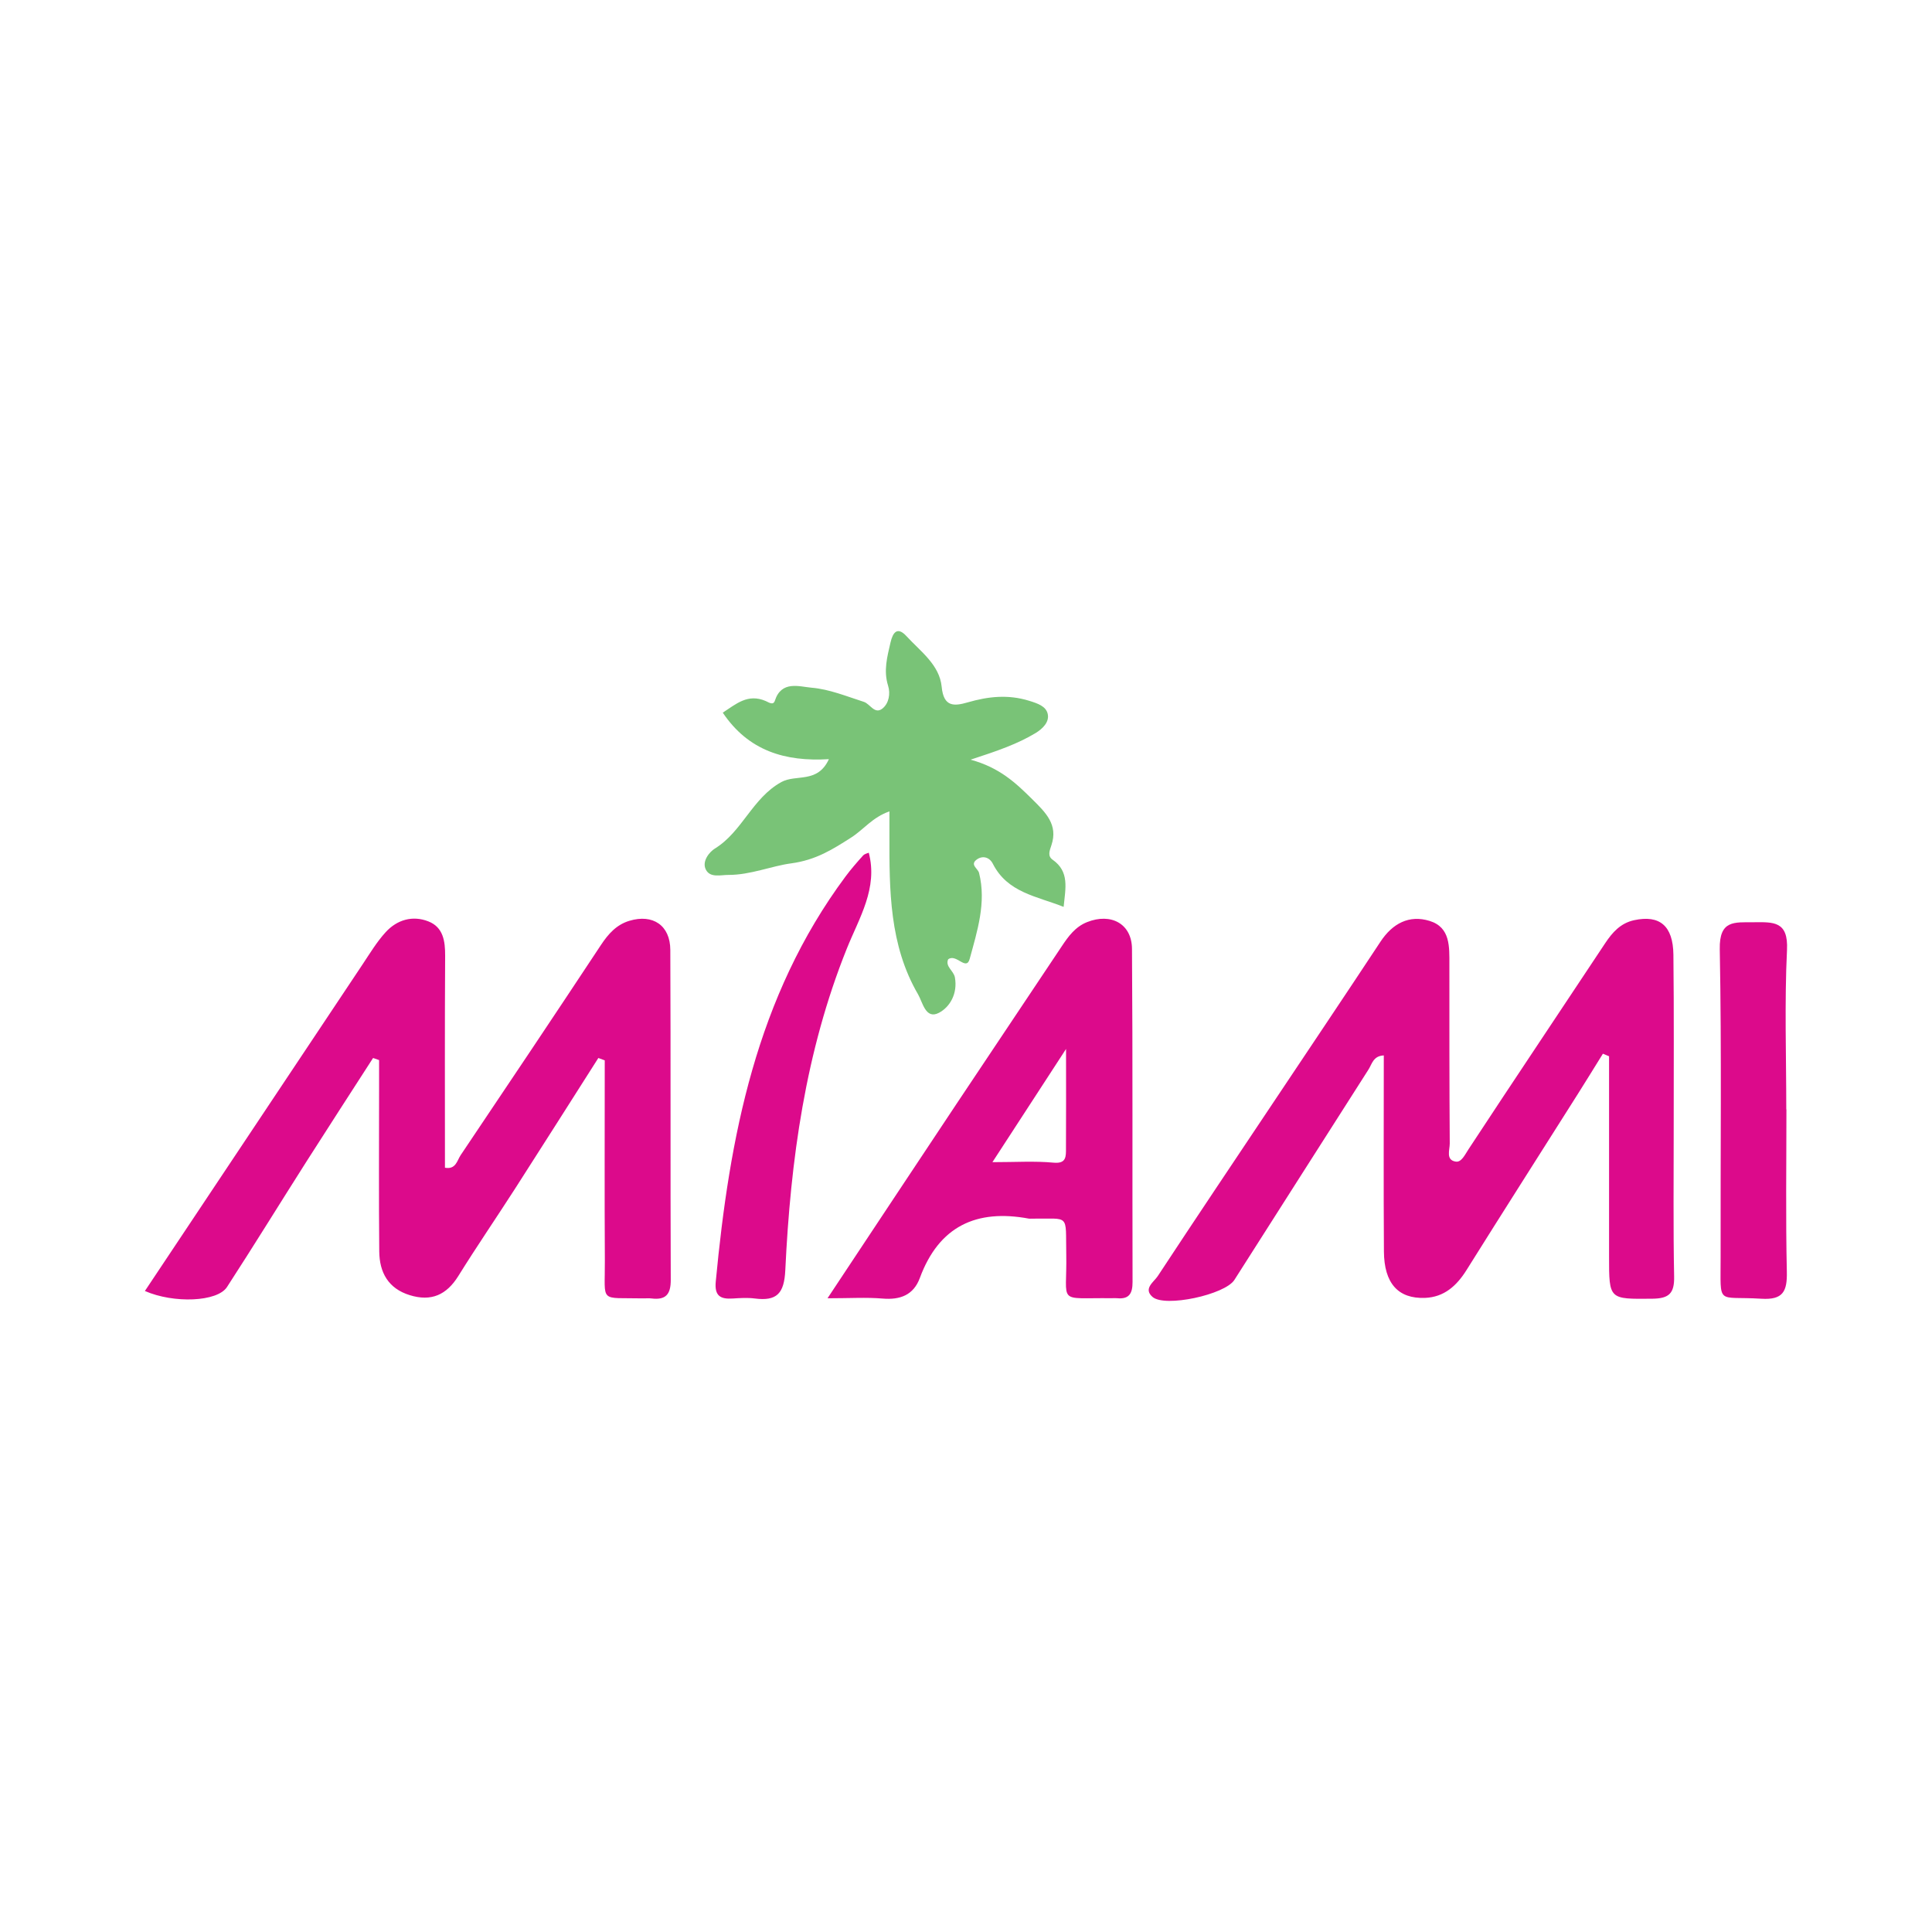
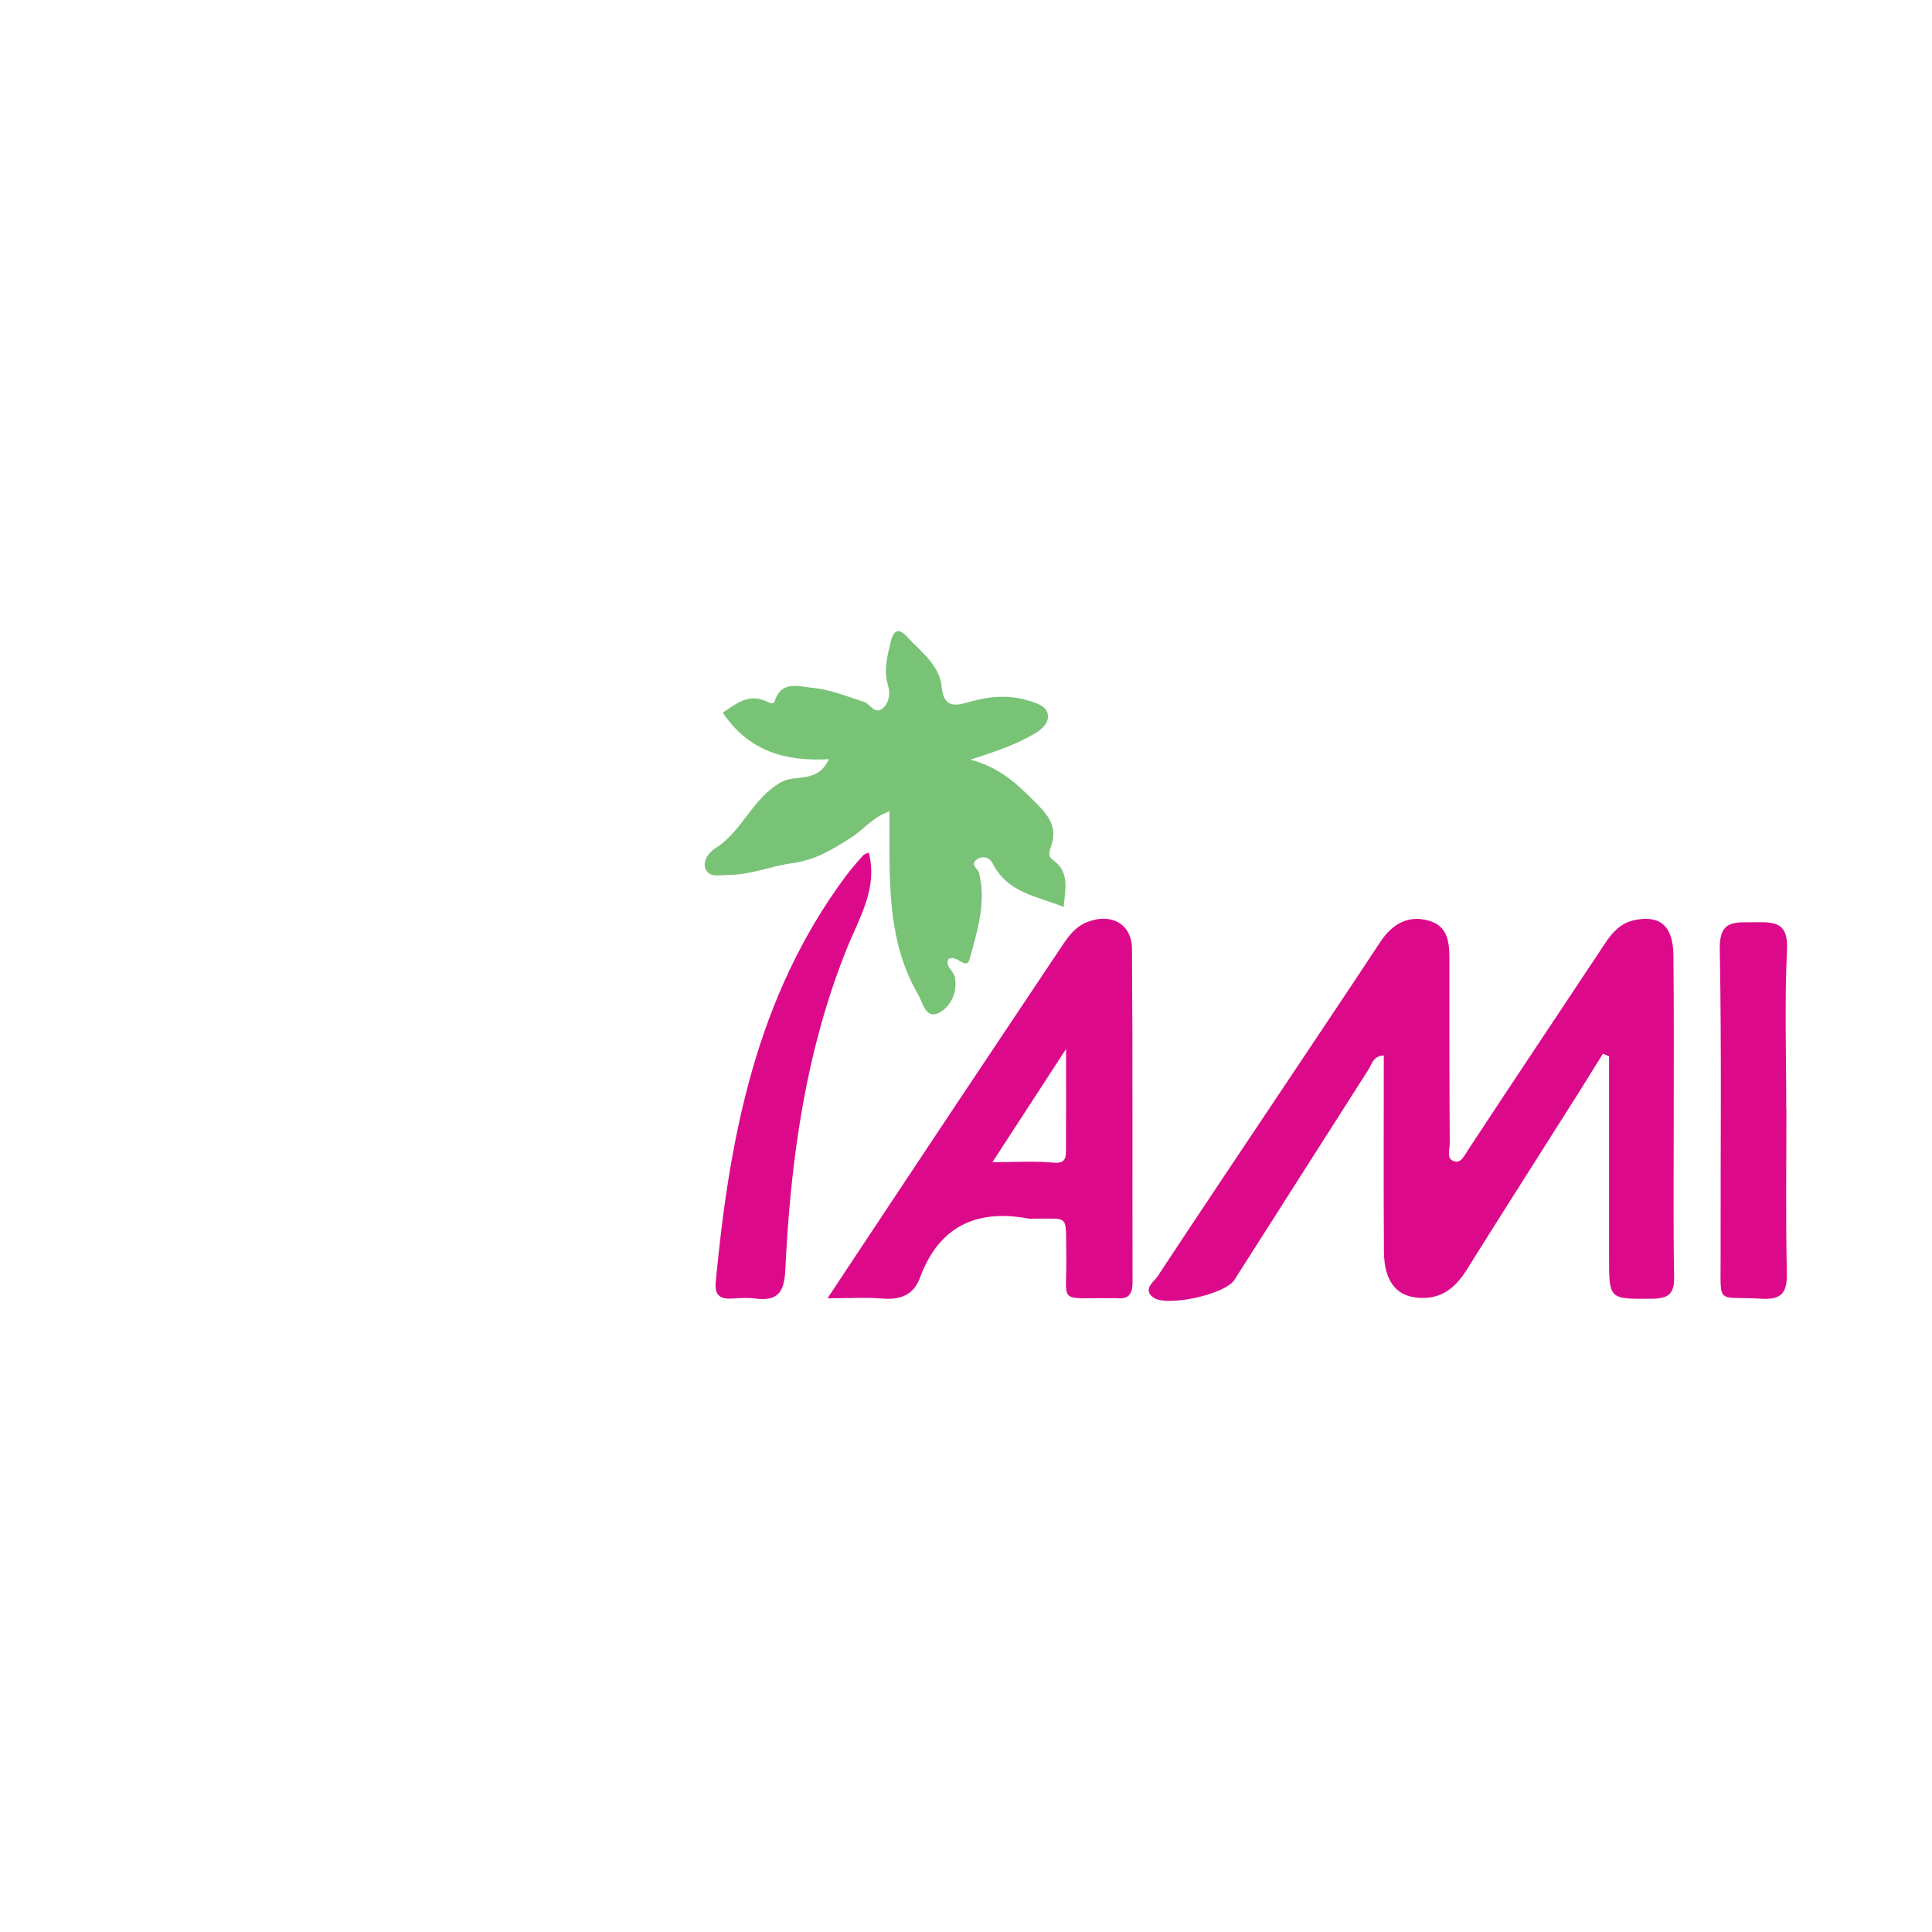
<svg xmlns="http://www.w3.org/2000/svg" version="1.1" id="Layer_1" x="0px" y="0px" width="200px" height="200px" viewBox="0 0 200 200" enable-background="new 0 0 200 200" xml:space="preserve">
  <g>
-     <path fill="#DC0A8B" d="M61.94,109.523c-2.878,4.52-5.744,9.047-8.639,13.556c-1.934,3.011-3.96,5.964-5.849,9.003   c-1.223,1.968-2.808,2.68-5.032,1.993c-2.242-0.692-3.139-2.367-3.16-4.529c-0.053-5.599-0.017-11.199-0.017-16.799   c0-1.002,0-2.004,0-3.007c-0.207-0.073-0.414-0.145-0.622-0.218c-2.305,3.581-4.626,7.153-6.913,10.747   c-2.745,4.315-5.425,8.673-8.209,12.963c-1.002,1.545-5.511,1.72-8.5,0.411c7.517-11.281,15.017-22.544,22.527-33.8   c0.763-1.143,1.48-2.341,2.4-3.347c1.176-1.287,2.785-1.757,4.422-1.113c1.53,0.601,1.742,2.027,1.733,3.564   c-0.045,7.303-0.02,14.607-0.02,21.935c1.128,0.212,1.254-0.747,1.619-1.291c4.865-7.237,9.717-14.483,14.525-21.759   c0.763-1.154,1.614-2.111,2.951-2.512c2.427-0.729,4.224,0.469,4.235,3.017c0.05,11.389-0.001,22.778,0.045,34.167   c0.006,1.51-0.536,2.093-1.996,1.911c-0.28-0.035-0.569-0.001-0.854-0.007c-4.61-0.102-3.947,0.564-3.972-3.881   c-0.04-6.92-0.011-13.84-0.011-20.76C62.383,109.685,62.161,109.604,61.94,109.523z" />
    <path fill="#DC0A8B" d="M165.933,109.078c-0.874,1.405-1.738,2.816-2.623,4.214c-3.835,6.064-7.694,12.112-11.502,18.193   c-1.022,1.631-2.325,2.797-4.291,2.872c-2.785,0.105-4.232-1.512-4.254-4.806c-0.045-6.725-0.013-13.451-0.013-20.294   c-1.096,0.046-1.228,0.902-1.582,1.456c-4.638,7.255-9.255,14.524-13.885,21.784c-0.972,1.525-7.197,2.88-8.481,1.756   c-0.977-0.856,0.152-1.548,0.543-2.144c3.943-5.998,7.947-11.955,11.932-17.925c3.714-5.564,7.446-11.116,11.129-16.7   c1.246-1.889,2.964-2.805,5.088-2.151c2.162,0.666,2.045,2.698,2.045,4.529c0.001,6.171-0.006,12.342,0.038,18.513   c0.005,0.662-0.445,1.725,0.636,1.875c0.575,0.08,0.933-0.709,1.309-1.282c4.677-7.125,9.427-14.202,14.132-21.308   c0.76-1.148,1.61-2.101,3.019-2.404c2.63-0.565,4.022,0.571,4.057,3.574c0.069,5.98,0.027,11.962,0.031,17.943   c0.003,5.127-0.056,10.255,0.044,15.38c0.034,1.745-0.536,2.273-2.269,2.289c-4.469,0.039-4.468,0.12-4.467-4.372   c0.001-6.908,0-13.817,0-20.725C166.358,109.256,166.145,109.167,165.933,109.078z" />
    <path fill="#79C377" d="M92.073,83.994c-1.757,0.612-2.688,1.894-3.948,2.7c-1.922,1.228-3.65,2.337-6.235,2.683   c-2.028,0.272-4.223,1.203-6.481,1.194c-0.804-0.003-1.881,0.325-2.332-0.534c-0.46-0.876,0.383-1.861,0.923-2.193   c2.844-1.749,3.865-5.213,6.877-6.882c1.527-0.846,3.756,0.182,4.929-2.374c-4.519,0.274-8.324-0.85-10.986-4.814   c1.358-0.877,2.585-2.013,4.447-1.203c0.323,0.14,0.781,0.481,0.946-0.035c0.684-2.124,2.54-1.452,3.807-1.345   c1.831,0.154,3.621,0.894,5.403,1.464c0.658,0.211,1.12,1.34,1.931,0.69c0.674-0.541,0.835-1.552,0.581-2.359   c-0.489-1.555-0.091-2.995,0.249-4.47c0.241-1.049,0.706-1.695,1.66-0.655c1.452,1.582,3.42,2.961,3.639,5.243   c0.203,2.112,1.3,2.007,2.696,1.604c2.116-0.611,4.165-0.841,6.359-0.163c0.902,0.279,1.743,0.566,1.922,1.362   c0.188,0.837-0.527,1.541-1.278,1.992c-1.827,1.097-3.823,1.804-6.71,2.743c3.006,0.814,4.688,2.415,6.374,4.083   c1.403,1.388,2.712,2.647,1.995,4.774c-0.204,0.604-0.407,1.124,0.129,1.501c1.758,1.236,1.33,2.936,1.137,4.88   c-2.794-1.111-5.806-1.467-7.328-4.464c-0.347-0.684-1.068-0.891-1.689-0.419c-0.695,0.528,0.146,0.907,0.263,1.373   c0.768,3.064-0.186,6.007-0.971,8.894c-0.353,1.3-1.391-0.587-2.229,0.044c-0.327,0.751,0.576,1.18,0.7,1.88   c0.293,1.65-0.5,3.05-1.653,3.657c-1.382,0.727-1.682-1.086-2.163-1.911c-2.975-5.106-2.974-10.785-2.963-16.451   C92.074,85.731,92.073,84.98,92.073,83.994z" />
    <path fill="#DC0A8B" d="M85.664,134.397c4.703-7.088,9.034-13.634,13.383-20.168c3.612-5.427,7.251-10.837,10.863-16.265   c0.691-1.039,1.402-2.019,2.621-2.506c2.47-0.985,4.633,0.16,4.652,2.767c0.084,11.494,0.028,22.988,0.058,34.482   c0.003,1.185-0.347,1.812-1.611,1.683c-0.188-0.019-0.38,0.002-0.57,0c-5.748-0.064-4.579,0.725-4.682-4.558   c-0.082-4.251,0.434-3.637-3.585-3.678c-0.095-0.001-0.193,0.015-0.285-0.002c-5.429-1.013-9.306,0.785-11.287,6.144   c-0.652,1.763-2.026,2.287-3.862,2.131C89.685,134.285,87.99,134.397,85.664,134.397z M102.735,120.307   c2.416,0,4.378-0.131,6.312,0.05c1.118,0.105,1.297-0.372,1.302-1.182c0.02-3.254,0.008-6.508,0.008-10.587   C107.635,112.773,105.369,116.257,102.735,120.307z" />
    <path fill="#DC0A8B" d="M184.93,114.845c0,5.602-0.081,11.206,0.043,16.806c0.045,2.034-0.391,2.935-2.645,2.793   c-4.686-0.295-4.198,0.816-4.21-4.282c-0.024-10.635,0.11-21.272-0.088-31.903c-0.056-3.036,1.517-2.773,3.502-2.789   c2.046-0.016,3.602-0.133,3.458,2.857c-0.264,5.495-0.075,11.011-0.075,16.518C184.92,114.845,184.925,114.845,184.93,114.845z" />
    <path fill="#DC0A8B" d="M89.936,88.274c0.96,3.686-0.984,6.717-2.275,9.929c-4.288,10.674-5.826,21.903-6.367,33.283   c-0.115,2.431-0.887,3.225-3.16,2.933c-0.747-0.096-1.52-0.047-2.276,0.002c-1.273,0.082-1.905-0.256-1.763-1.749   c1.418-14.96,4.18-29.48,13.427-41.928c0.564-0.759,1.186-1.477,1.821-2.178C89.515,88.377,89.833,88.322,89.936,88.274z" />
  </g>
</svg>